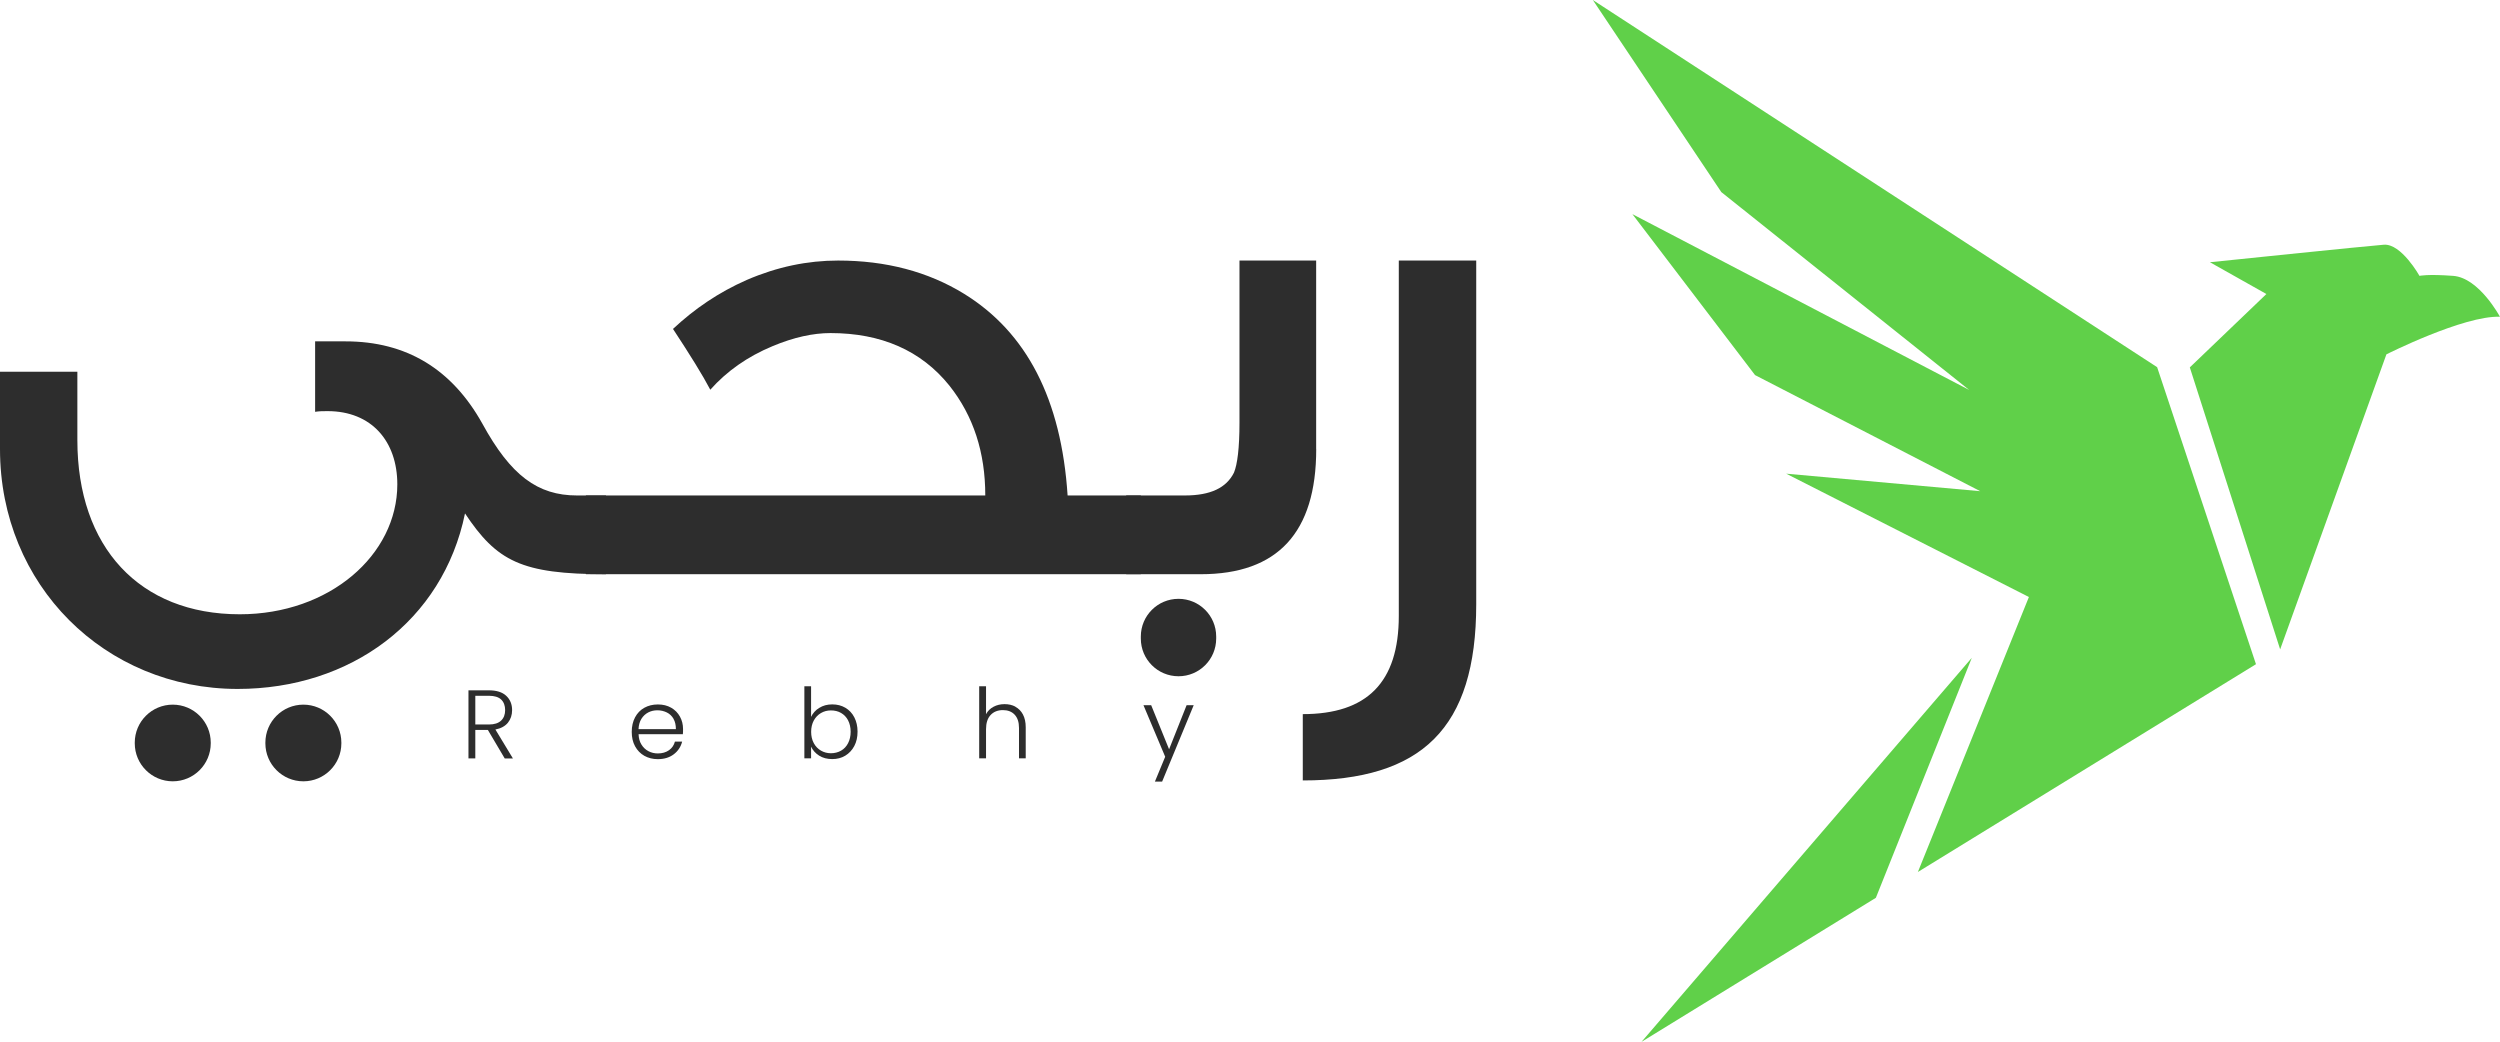
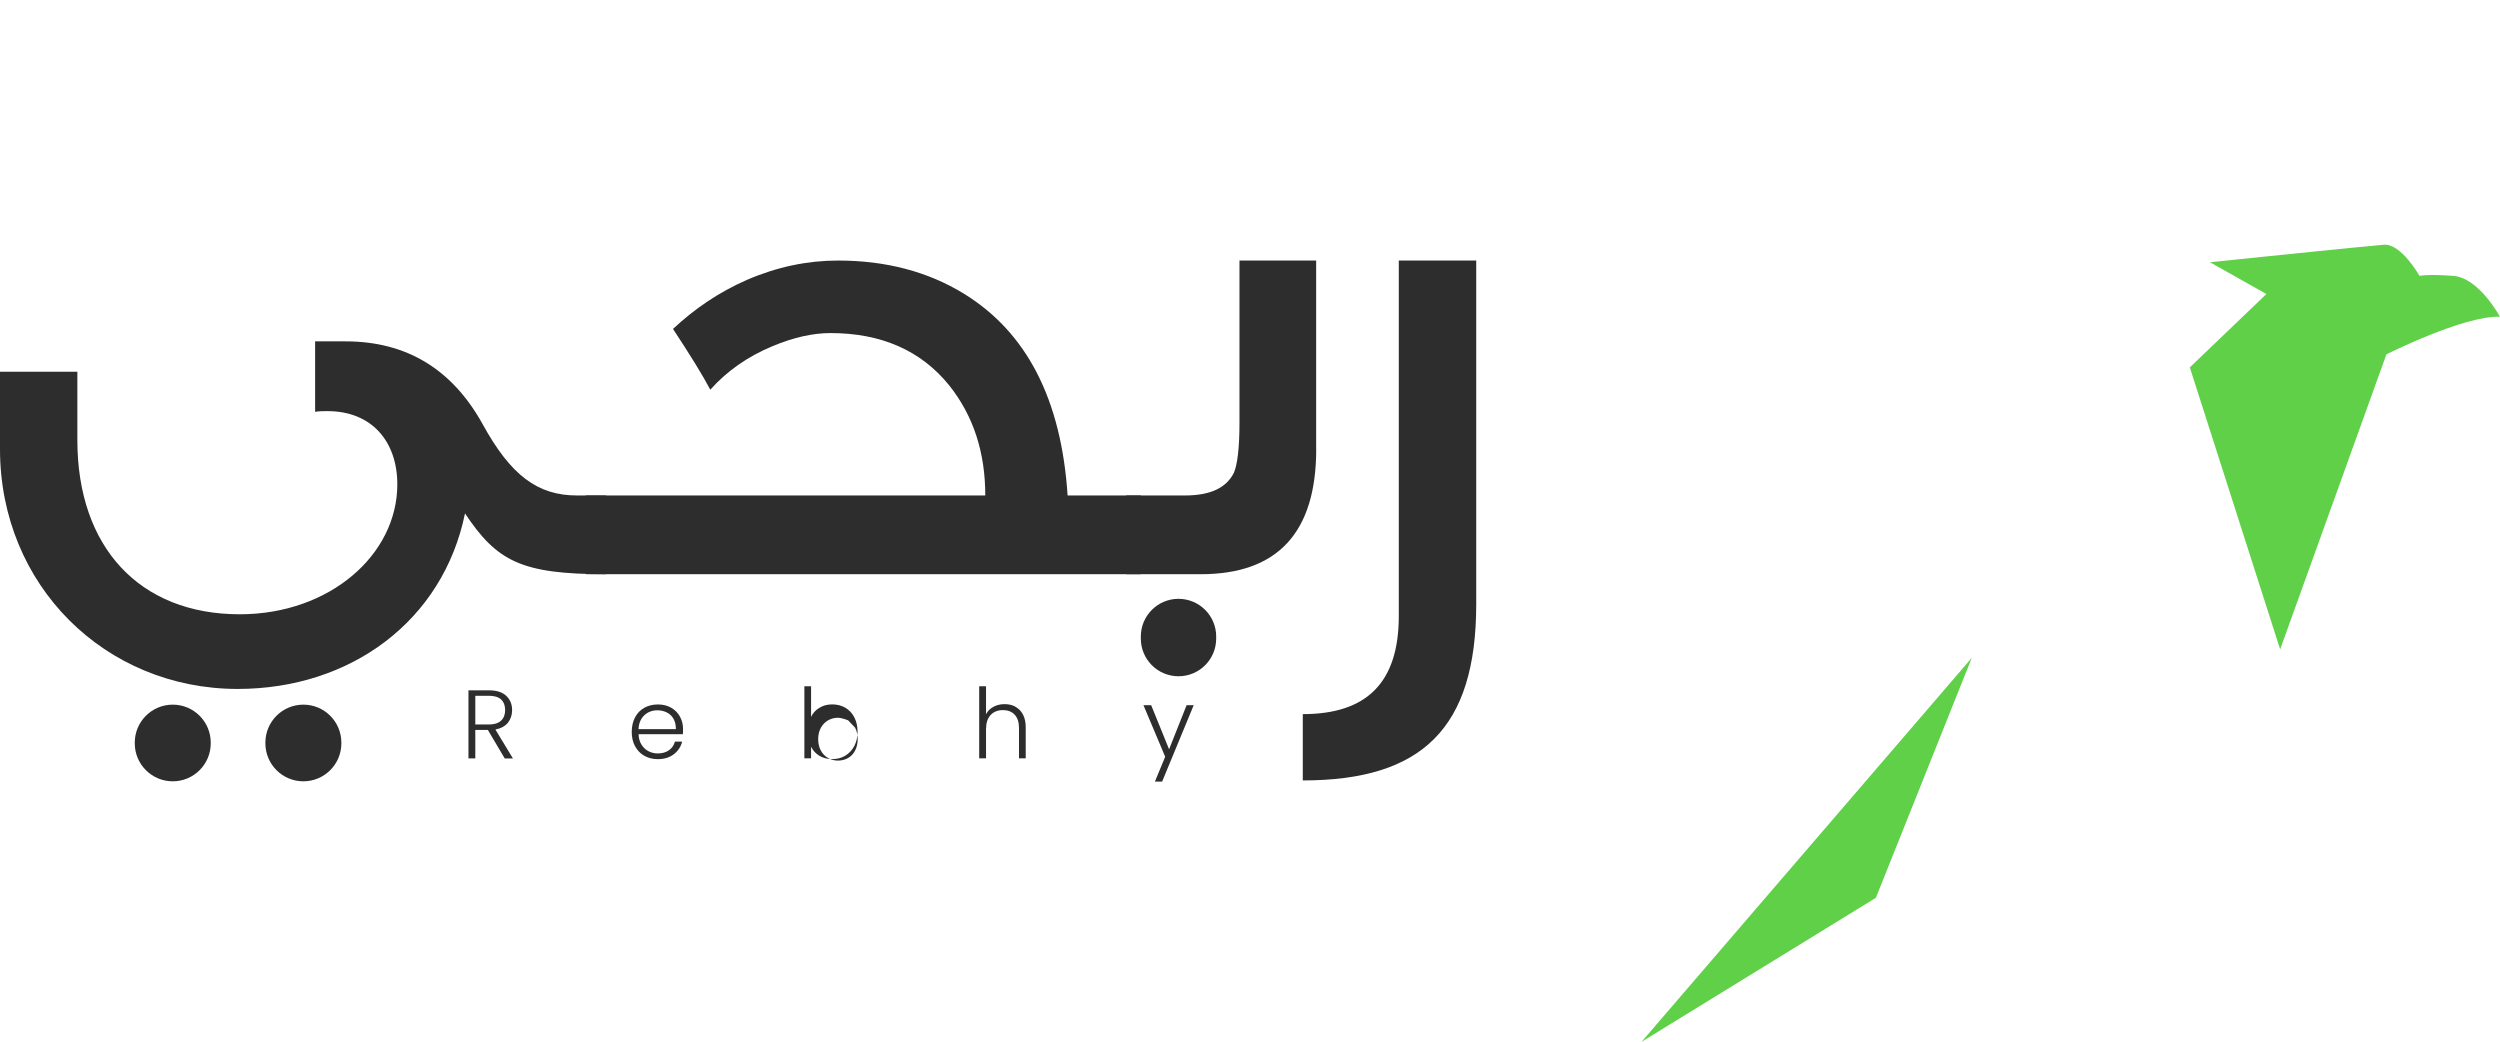
<svg xmlns="http://www.w3.org/2000/svg" id="Layer_2" viewBox="0 0 398.11 165.91">
  <defs>
    <style>.cls-1{fill:#2d2d2d;}.cls-2{fill:#60d049;}</style>
  </defs>
  <g id="Layer_1-2">
    <path class="cls-1" d="M96.5,78.9v12.54c-13.53,0-17.39-2.09-22.45-9.68-3.52,17.16-18.27,27.95-36.2,27.95C16.73,109.71,0,93.2,0,71.52v-12.32h12.32v10.89c0,17.05,9.9,27.73,25.86,27.73,14.3,0,25.09-9.46,25.09-20.69,0-6.82-4.07-11.66-11.11-11.66-.66,0-1.32,0-1.98.11v-11.22h4.84c9.68,0,16.94,4.4,21.79,13.1,4.51,8.25,8.8,11.44,15.08,11.44h4.62ZM27.51,124.42h0c-3.34,0-6.05-2.71-6.05-6.05v-.11c0-3.34,2.71-6.05,6.05-6.05h0c3.34,0,6.05,2.71,6.05,6.05v.11c0,3.34-2.71,6.05-6.05,6.05ZM48.31,124.42h0c-3.34,0-6.05-2.71-6.05-6.05v-.11c0-3.34,2.71-6.05,6.05-6.05h0c3.34,0,6.05,2.71,6.05,6.05v.11c0,3.34-2.71,6.05-6.05,6.05Z" />
    <path class="cls-1" d="M181.66,91.44h-88.36v-12.54h63.6c0-6.82-1.87-12.65-5.72-17.5-4.51-5.61-10.89-8.36-18.93-8.36-2.75,0-5.83.66-9.24,2.09-3.96,1.65-7.26,3.96-9.9,6.93-1.21-2.31-3.19-5.5-5.94-9.68,3.41-3.19,7.26-5.83,11.77-7.81,4.84-2.09,9.68-3.08,14.53-3.08,7.59,0,14.3,1.76,20.03,5.28,10.01,6.16,15.51,16.84,16.51,32.13h11.66v12.54Z" />
    <path class="cls-1" d="M209.6,71.52c0,13.31-6.16,19.92-18.38,19.92h-11.88v-12.54h9.35c4.07,0,6.6-1.21,7.81-3.63.55-1.32.88-3.96.88-7.92v-25.86h12.21v30.04ZM187.67,107.69h0c-3.31,0-6-2.68-6-6v-.33c0-3.31,2.68-6,6-6h0c3.31,0,6,2.68,6,6v.33c0,3.31-2.68,6-6,6Z" />
    <path class="cls-1" d="M235.08,41.49v54.73c0,19.81-8.69,28.06-27.62,28.06v-10.56c10.23,0,15.29-5.06,15.29-15.63v-56.6h12.32Z" />
    <path class="cls-1" d="M80.37,120.77l-2.68-4.53h-2v4.53h-1.09v-10.84h3.26c1.21,0,2.13.29,2.75.87s.94,1.34.94,2.28c0,.79-.23,1.46-.67,2.01-.45.55-1.11.91-1.99,1.08l2.79,4.61h-1.3ZM75.69,115.37h2.19c.85,0,1.49-.21,1.92-.62.43-.41.64-.97.64-1.67s-.21-1.28-.63-1.68c-.42-.4-1.07-.6-1.95-.6h-2.17v4.57Z" />
    <path class="cls-1" d="M108.71,116.92h-7.02c.02.64.17,1.19.46,1.65.28.46.65.81,1.11,1.05.45.24.95.36,1.49.36.7,0,1.3-.17,1.78-.51s.8-.8.95-1.38h1.15c-.21.83-.65,1.5-1.33,2.02s-1.53.78-2.55.78c-.8,0-1.51-.18-2.14-.53-.63-.36-1.12-.86-1.48-1.52-.36-.66-.53-1.42-.53-2.3s.18-1.65.53-2.31.84-1.17,1.47-1.52c.63-.35,1.35-.53,2.16-.53s1.51.17,2.12.52c.61.35,1.07.82,1.4,1.42.33.6.49,1.26.49,1.97,0,.36,0,.64-.03.84ZM107.26,114.47c-.26-.45-.62-.8-1.08-1.02s-.95-.34-1.49-.34-1.01.11-1.46.34c-.44.23-.81.57-1.09,1.02s-.43,1-.46,1.64h5.95c0-.64-.12-1.19-.38-1.64Z" />
-     <path class="cls-1" d="M130.46,112.73c.58-.37,1.27-.56,2.07-.56s1.47.18,2.08.53c.61.36,1.09.86,1.43,1.52s.52,1.42.52,2.29-.17,1.63-.52,2.29c-.35.66-.83,1.17-1.44,1.54s-1.31.54-2.07.54c-.81,0-1.5-.18-2.09-.55-.58-.37-1.01-.85-1.28-1.43v1.86h-1.07v-11.48h1.07v4.88c.28-.59.71-1.07,1.3-1.44ZM135.05,114.7c-.27-.51-.65-.9-1.12-1.17s-1.01-.4-1.61-.4-1.11.14-1.59.42-.86.68-1.14,1.19c-.28.52-.42,1.12-.42,1.8s.14,1.28.42,1.8c.28.52.66.91,1.14,1.19s1.01.42,1.59.42,1.14-.14,1.61-.41c.48-.27.85-.67,1.12-1.19.27-.52.41-1.13.41-1.82s-.14-1.31-.41-1.82Z" />
+     <path class="cls-1" d="M130.46,112.73c.58-.37,1.27-.56,2.07-.56s1.47.18,2.08.53c.61.36,1.09.86,1.43,1.52s.52,1.42.52,2.29-.17,1.63-.52,2.29c-.35.66-.83,1.17-1.44,1.54s-1.31.54-2.07.54c-.81,0-1.5-.18-2.09-.55-.58-.37-1.01-.85-1.28-1.43v1.86h-1.07v-11.48h1.07v4.88c.28-.59.71-1.07,1.3-1.44ZM135.05,114.7s-1.01-.4-1.61-.4-1.11.14-1.59.42-.86.68-1.14,1.19c-.28.52-.42,1.12-.42,1.8s.14,1.28.42,1.8c.28.52.66.91,1.14,1.19s1.01.42,1.59.42,1.14-.14,1.61-.41c.48-.27.85-.67,1.12-1.19.27-.52.41-1.13.41-1.82s-.14-1.31-.41-1.82Z" />
    <path class="cls-1" d="M161.69,112.55c.51.27.92.68,1.21,1.23.29.55.44,1.23.44,2.02v4.96h-1.07v-4.84c0-.92-.23-1.62-.69-2.11-.46-.49-1.09-.73-1.88-.73s-1.47.26-1.95.78c-.49.52-.73,1.28-.73,2.28v4.62h-1.09v-11.48h1.09v4.45c.27-.51.66-.9,1.19-1.18.52-.28,1.11-.42,1.76-.42s1.22.13,1.73.4Z" />
    <path class="cls-1" d="M183.32,112.3l2.85,7.02,2.79-7.02h1.13l-5.03,12.17h-1.15l1.64-3.96-3.46-8.21h1.21Z" />
    <path class="cls-2" d="M348.71,58.49l14.39,44.92,16.92-46.98s12.3-6.2,18.08-5.99c0,0-3.31-6.2-7.44-6.51s-5.37,0-5.37,0c0,0-2.89-5.17-5.68-4.96-2.79.21-27.69,2.79-27.69,2.79l8.99,5.06-12.19,11.68Z" />
-     <polygon class="cls-2" points="343.51 58.47 359.25 105.77 305.41 138.86 323.09 95.07 284.44 75.43 315.34 78.22 279.48 59.73 259.95 34.1 313.58 62.1 274.11 30.59 253.65 0 343.51 58.47" />
    <polygon class="cls-2" points="314 104.75 298.72 142.97 261.4 165.91 314 104.75" />
  </g>
</svg>